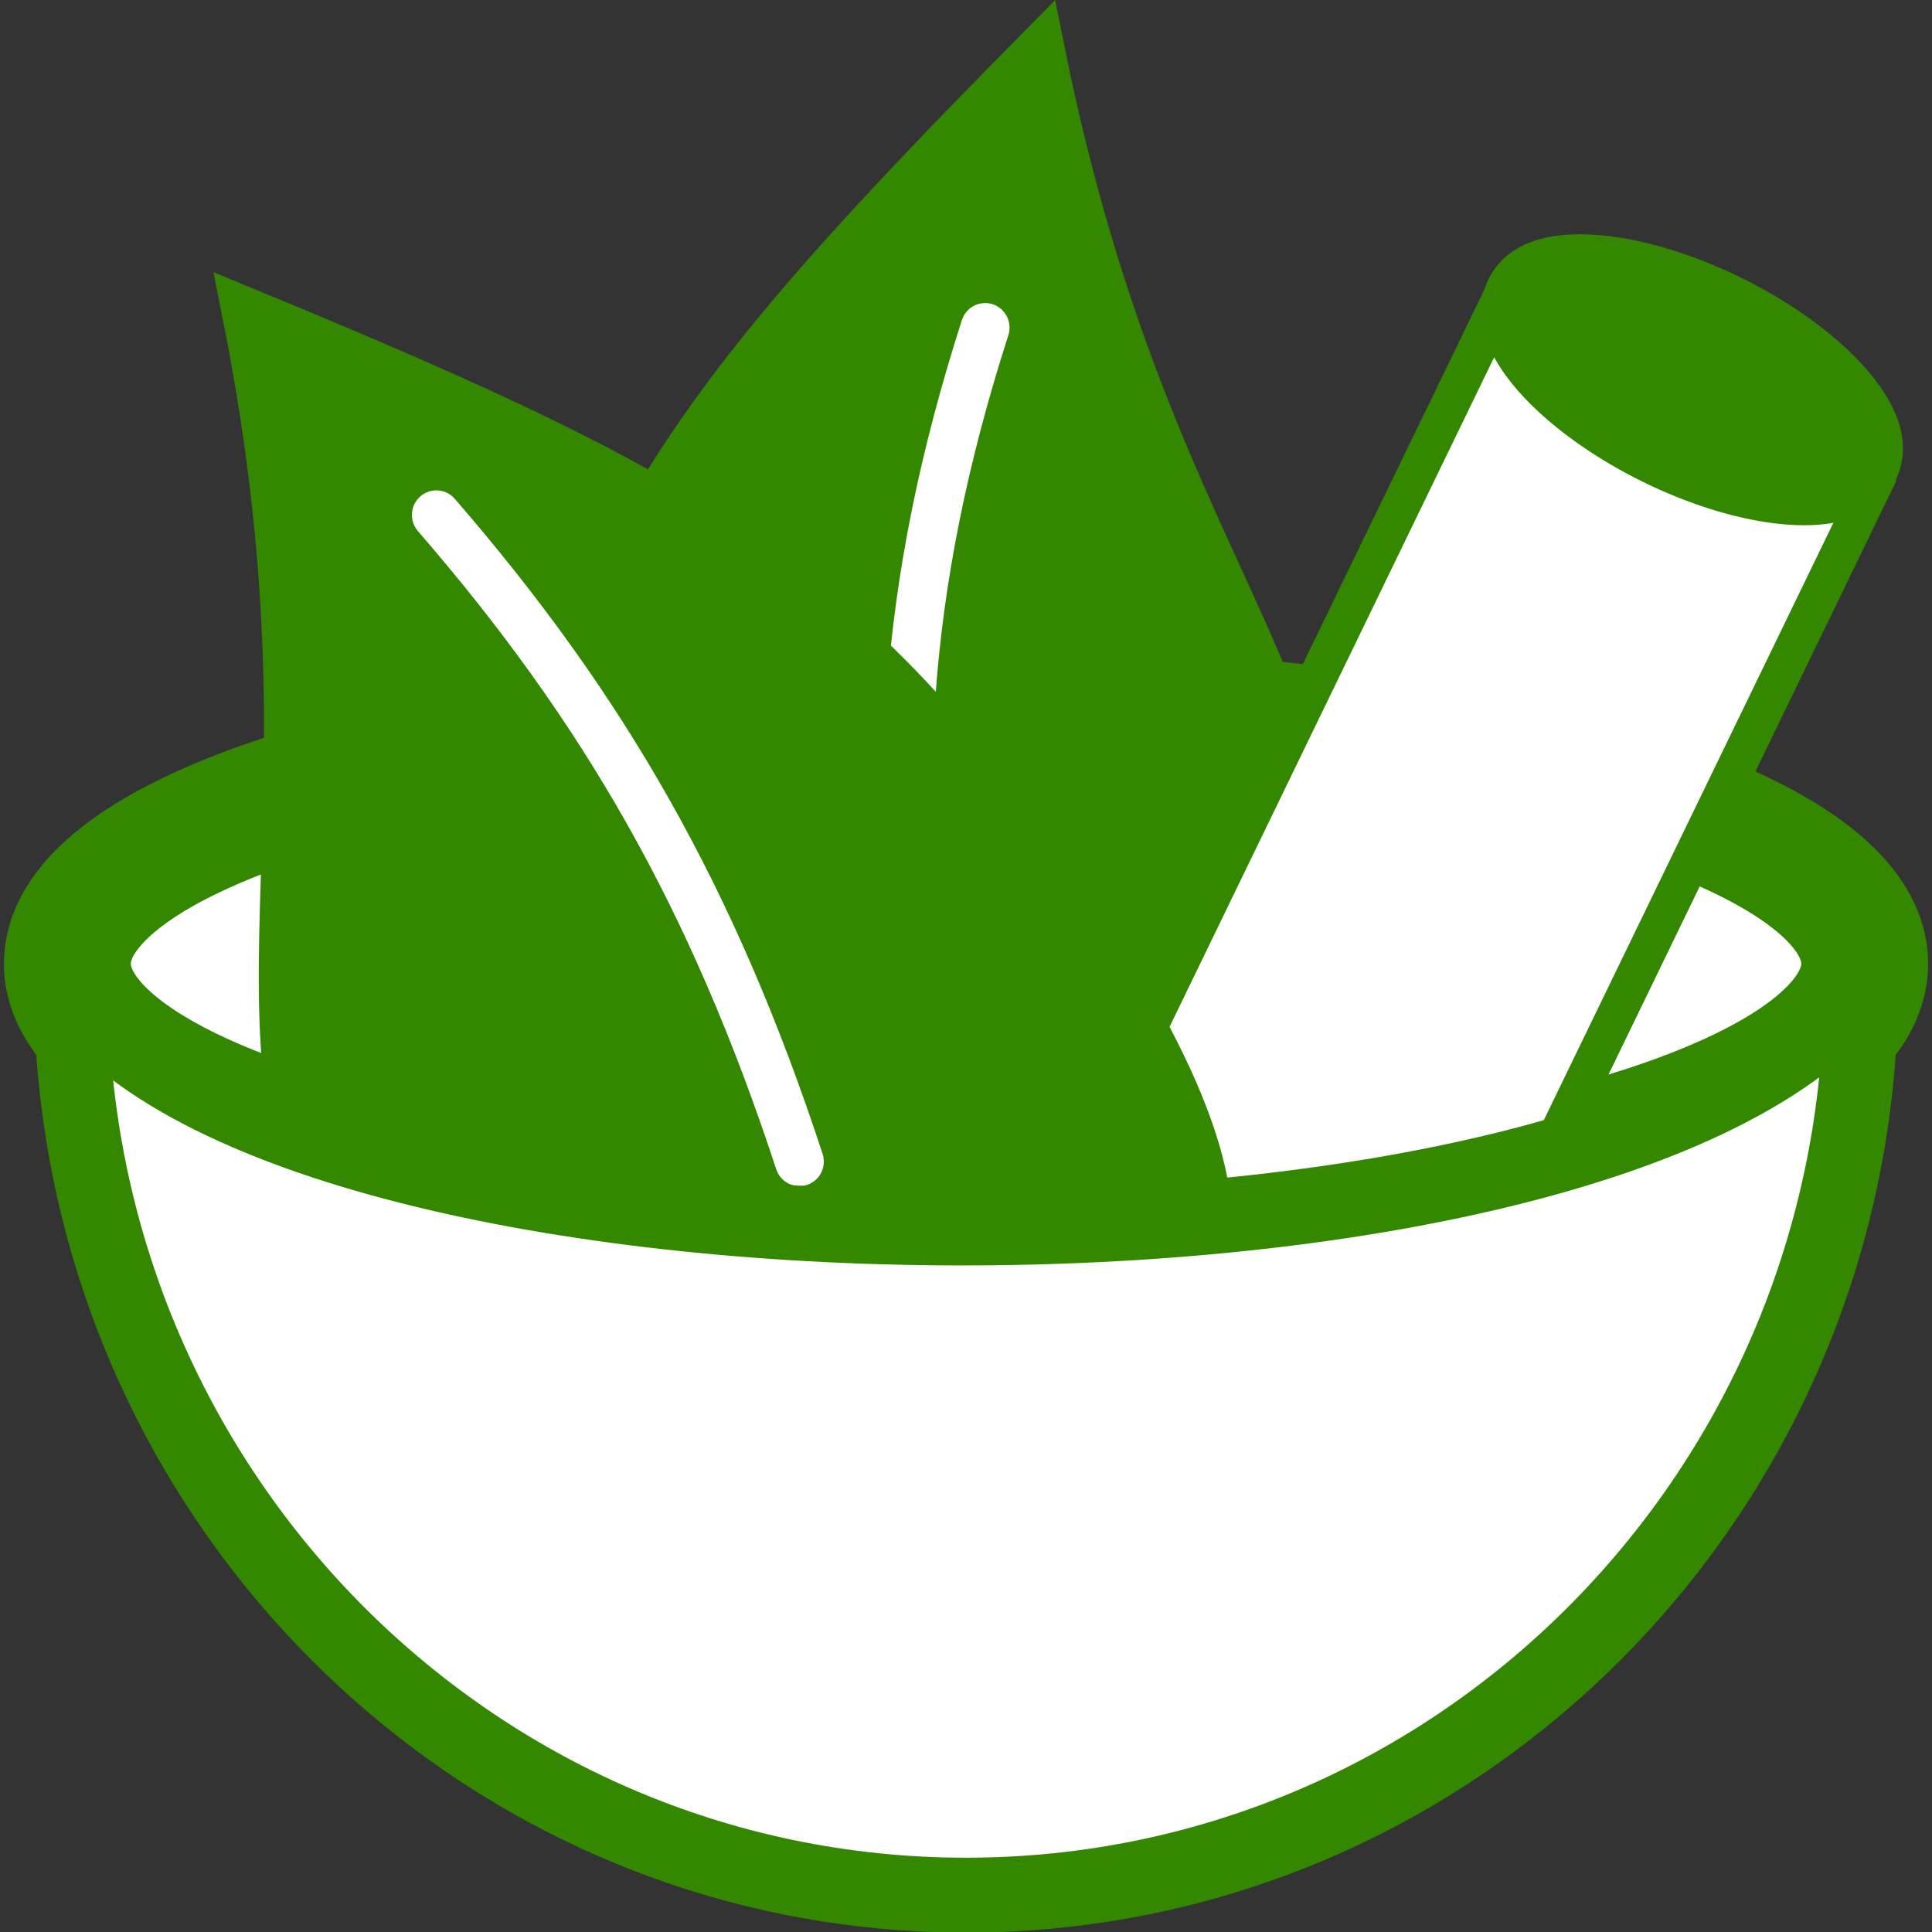
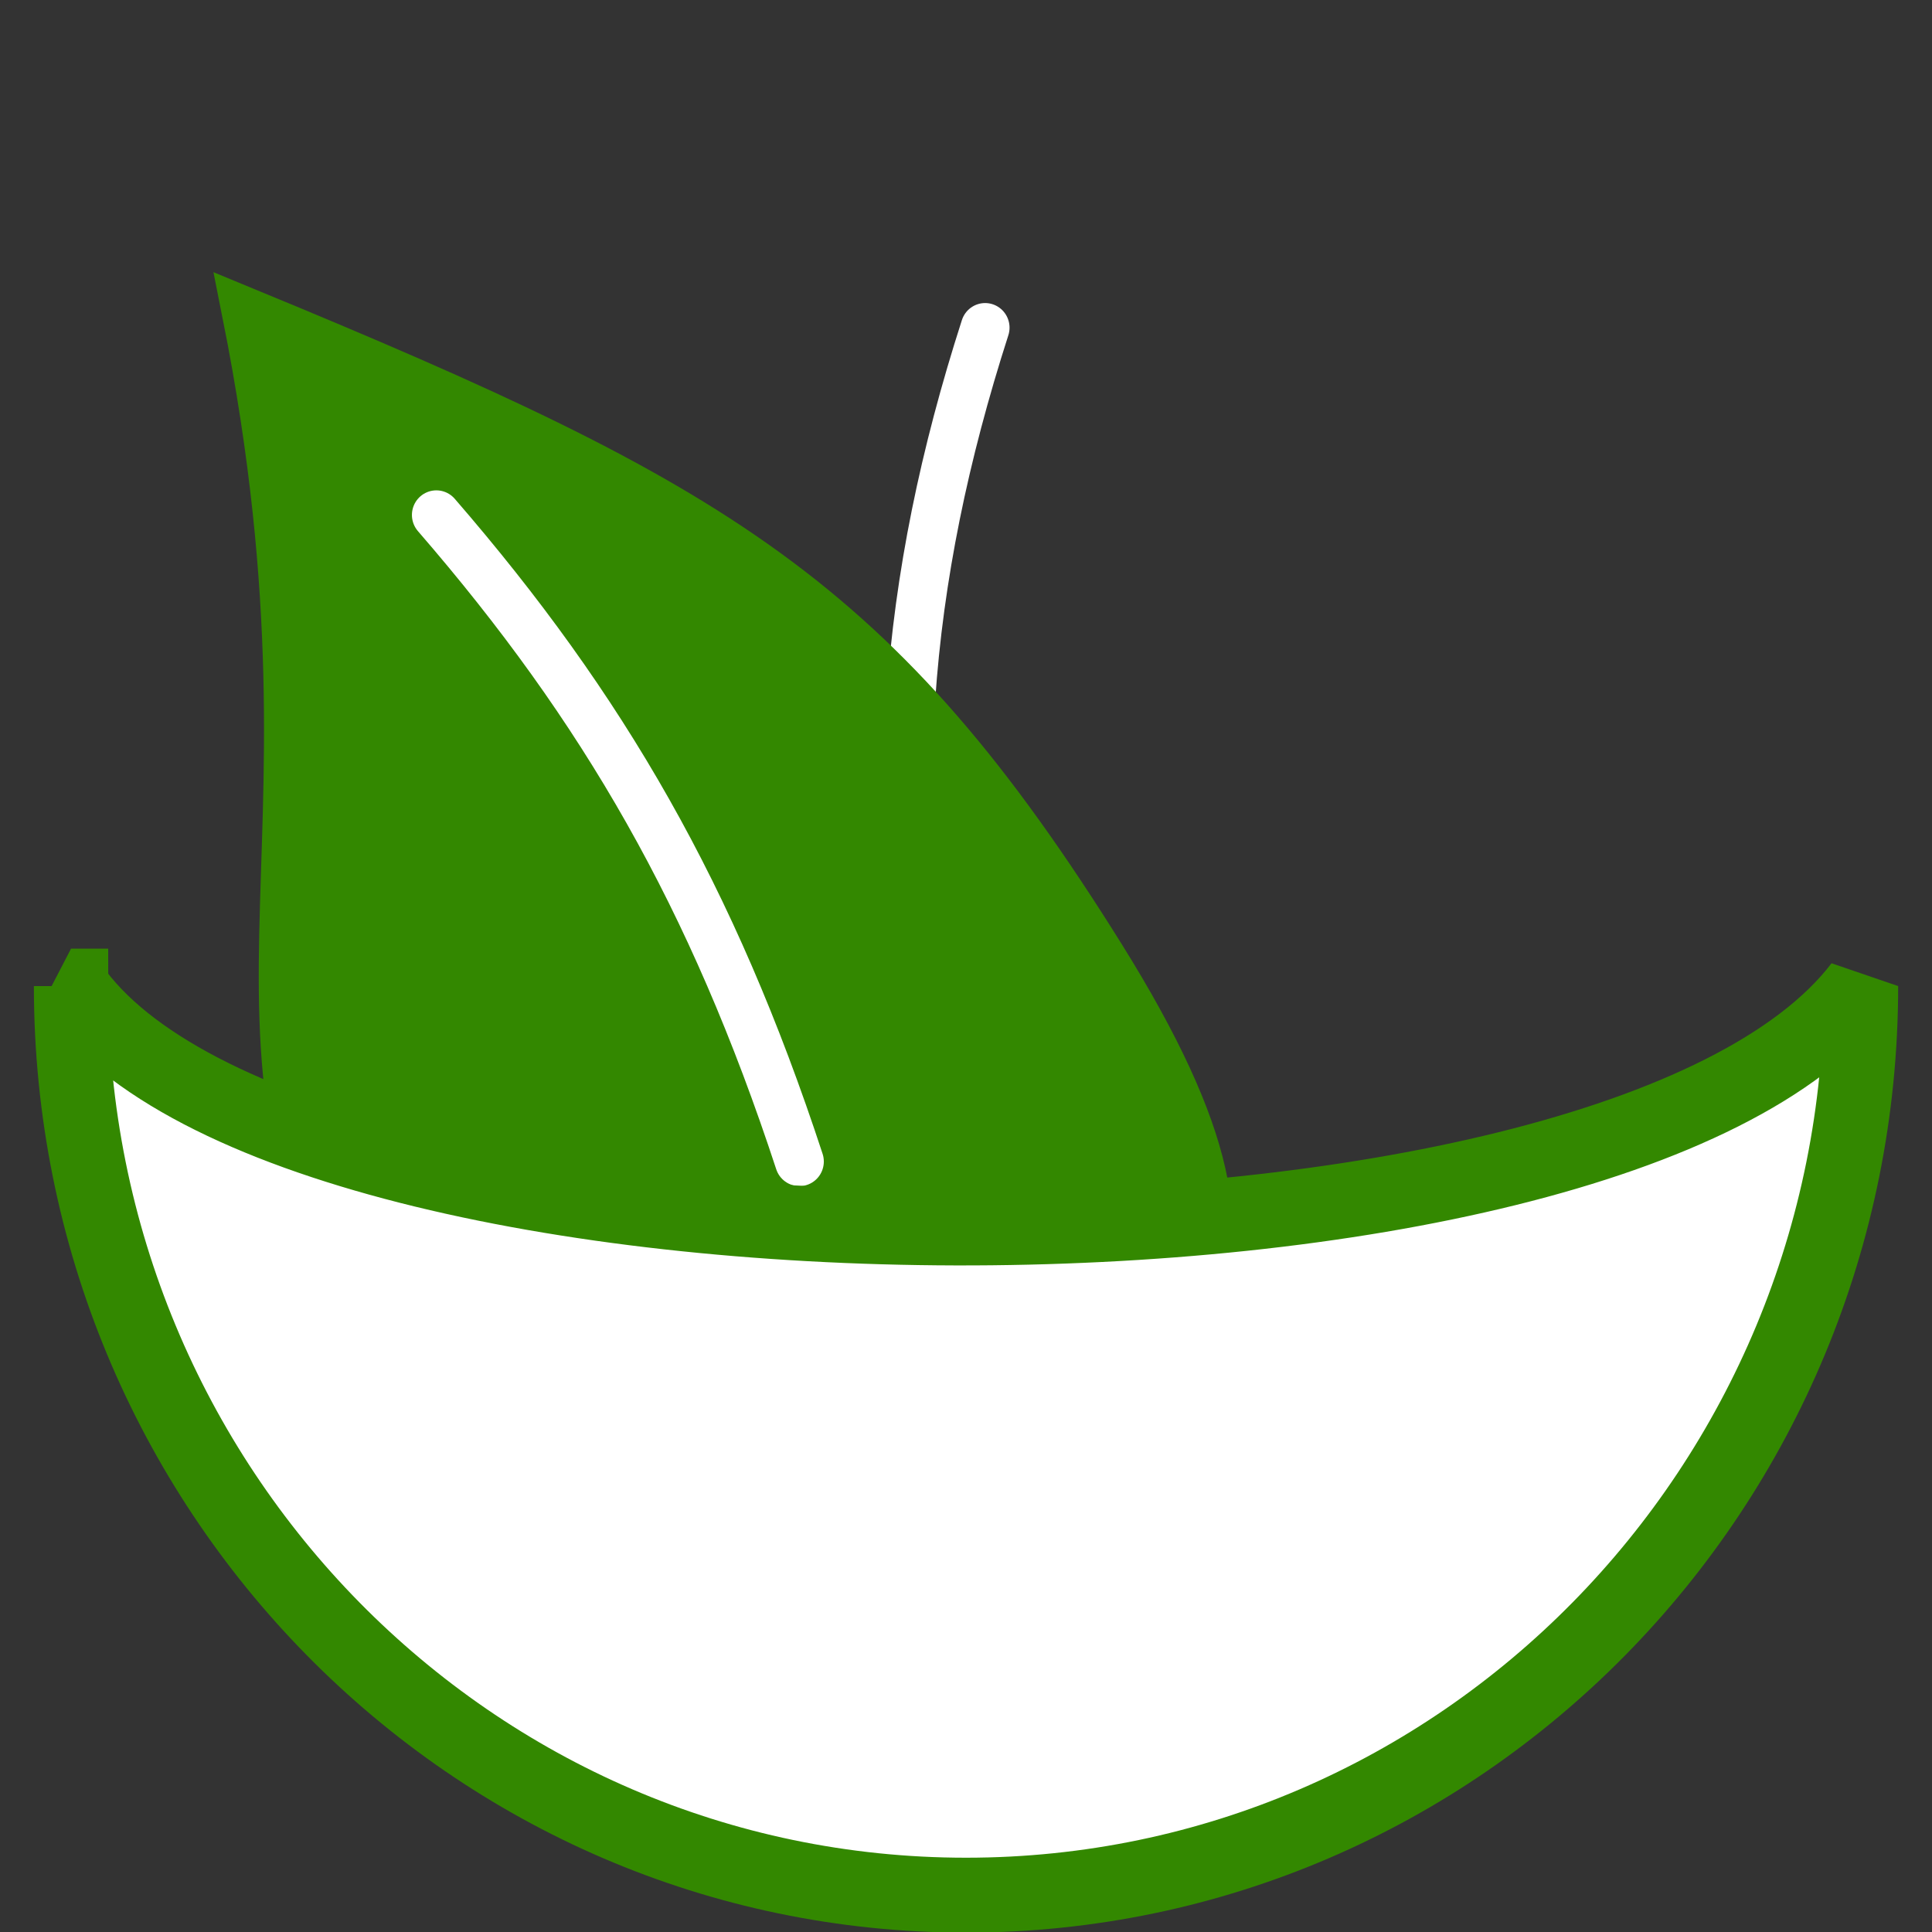
<svg xmlns="http://www.w3.org/2000/svg" id="svg1" version="1.1" viewBox="0 0 500 500">
  <rect x="0" y="0" width="500" height="500" fill="#333333" stroke="none" />
  <g id="homeo-icon" transform="matrix(.96 0 0 .966 -34.73 -100.147)" stroke="#380">
    <g id="g8" transform="matrix(3.799,0,0,3.805,-101.993,-286.482)" stroke="#380">
-       <path id="path1" d="m168.692 170.392a63.771 17.871 0 0 1-63.771 17.871 63.771 17.871 0 0 1-63.771-17.871 63.771 17.871 0 0 1 63.771-17.871 63.771 17.871 0 0 1 63.771 17.871z" fill="#fff" stroke-width="9" />
-       <path id="path2" d="m129.526 180.687c-4.833 29.496-17.805 23.506-34.042 20.846-16.237-2.66-28.325-0.556-23.493-30.052 4.833-29.496 12.82-39.863 38.167-65.321 8.22 40.367 24.2 45.031 19.367 74.527z" fill="#380" stroke-width="3.564" />
      <path id="path3" d="m106.276 125.607c-5.784 17.838-7.188 34.407-3.258 52.208" fill="none" stroke="#fff" stroke-linecap="round" stroke-width="3.465" />
      <g id="g7" fill="#fff">
        <g id="g5" transform="matrix(1.202 .587 -.855 1.75 82.706 -180.778)">
-           <path id="path4" d="m162.332 126.435v39.12h-22.024v-39.12" stroke-width="2.03" />
-           <path id="path5" d="m162.484 126.432a11.209 3.285 0 0 1-11.209 3.285 11.209 3.285 0 0 1-11.209-3.285 11.209 3.285 0 0 1 11.209-3.285 11.209 3.285 0 0 1 11.209 3.285z" fill="#380" stroke-width="1.631" />
-         </g>
+           </g>
        <path id="path6" d="m65.027 200.807c15.913 25.302 25.539 14.742 39.467 5.983 13.928-8.76 25.884-11.517 9.972-36.819-15.913-25.302-27.3-31.751-60.547-45.361 8.109 40.39-4.805 50.895 11.108 76.197z" fill="#380" stroke-width="3.564" />
        <path id="path8" d="m67.333 138.795c11.856 13.584 19.599 26.887 25.764 45.524" fill="none" stroke="#fff" stroke-linecap="round" stroke-miterlimit=".5" stroke-width="3.465" />
        <path id="path7" d="m41.411 171.966c1e-5 35.351 28.434 64.008 63.509 64.008 35.075 2e-4 63.51-28.657 63.51-64.008-17.668 22.995-111.429 22.424-127.019 0z" fill="#fff" stroke-linecap="round" stroke-miterlimit="2" stroke-width="5.273" />
      </g>
    </g>
  </g>
</svg>